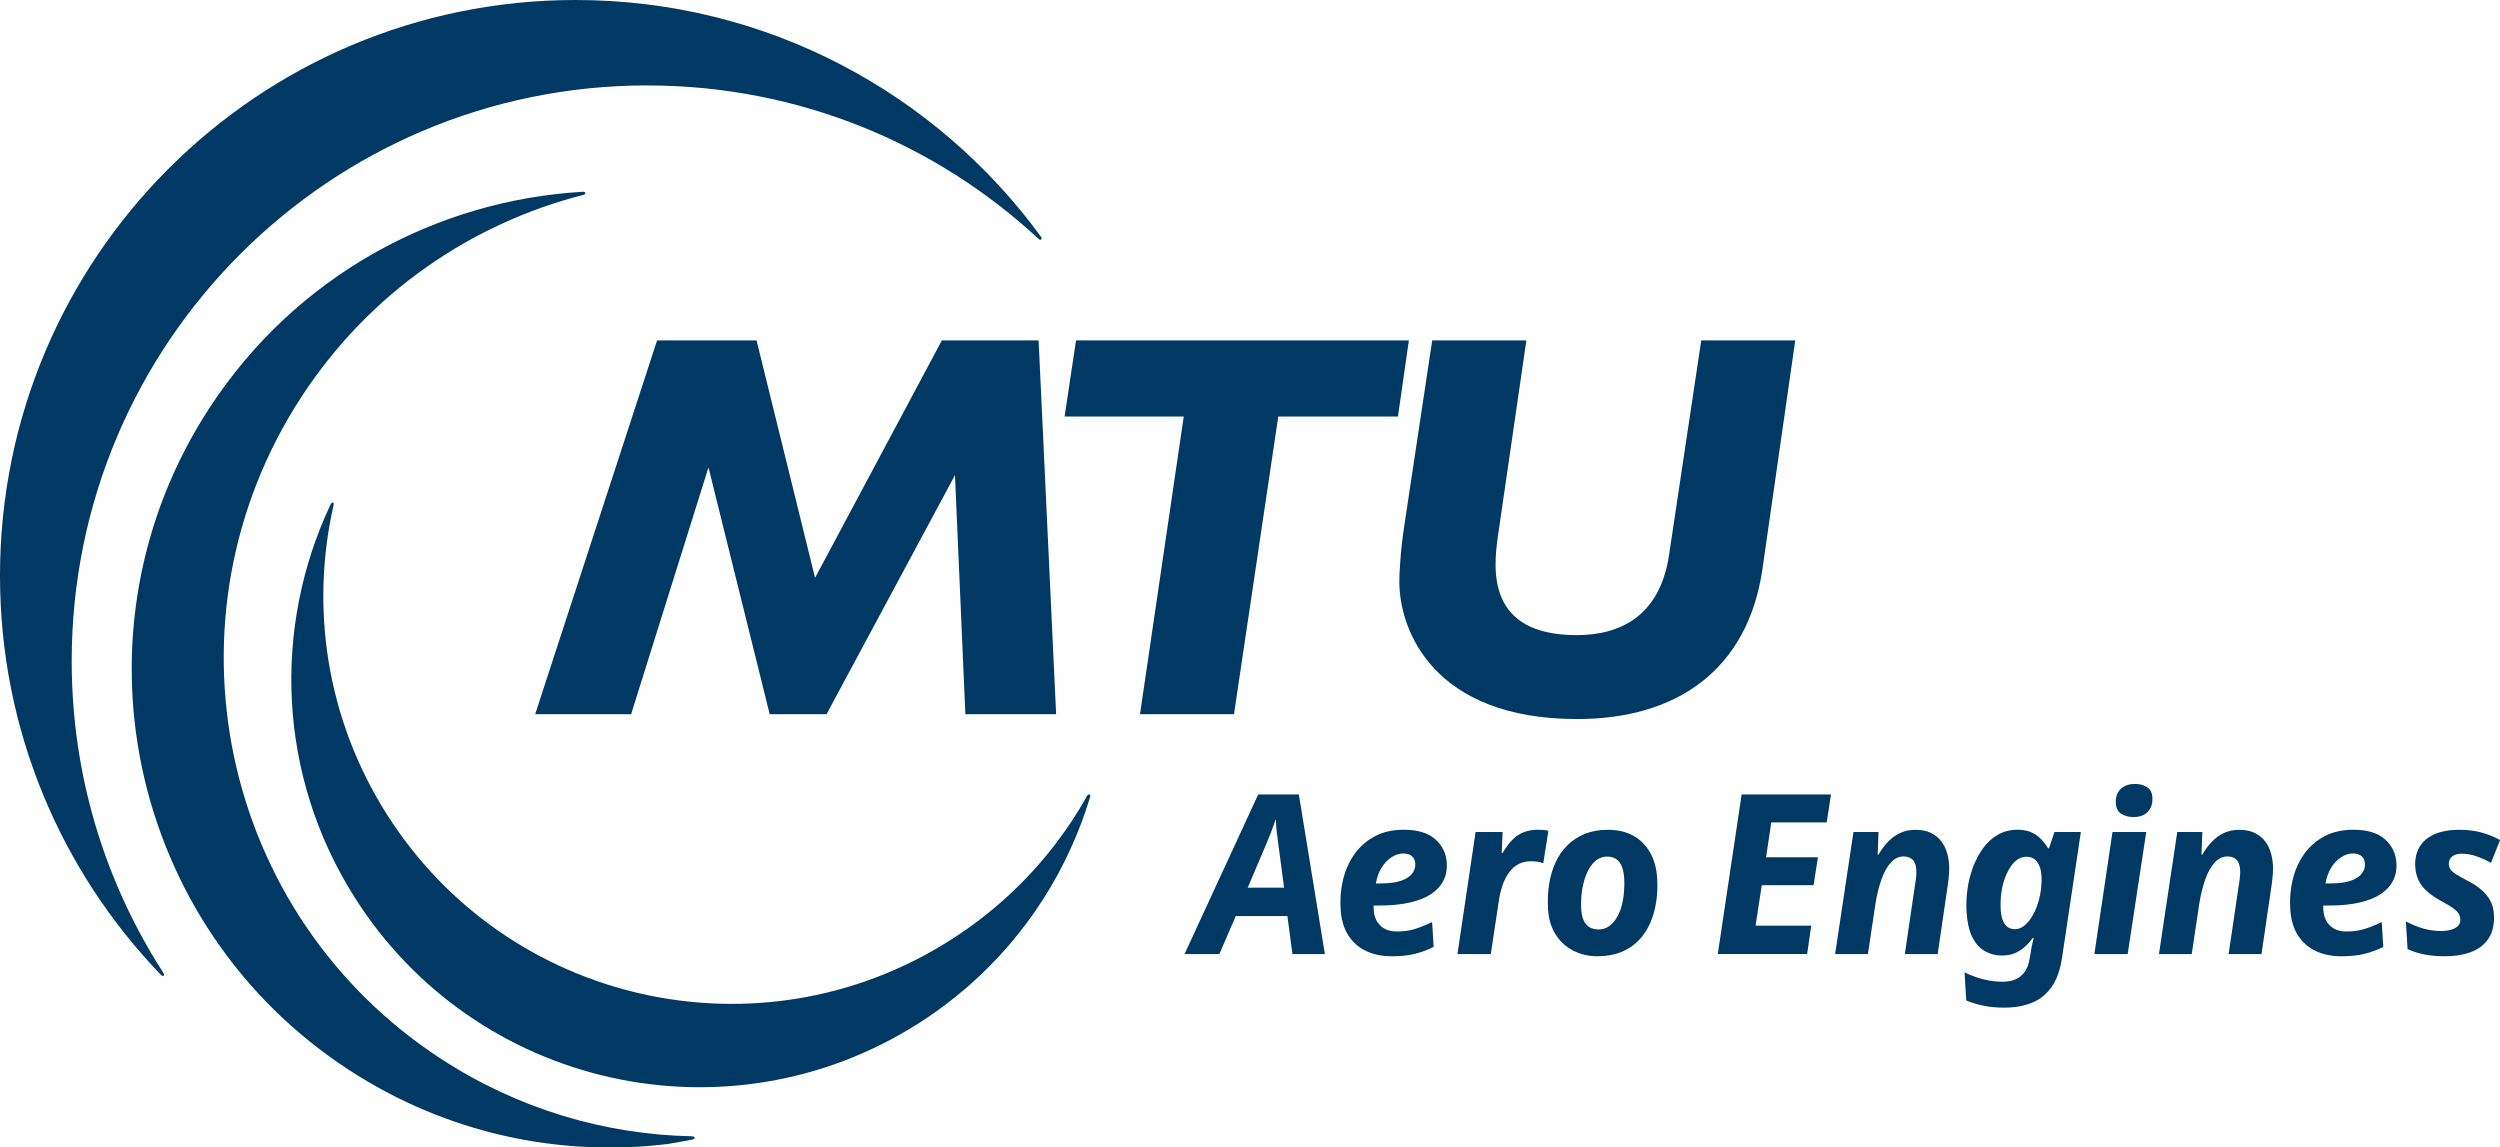
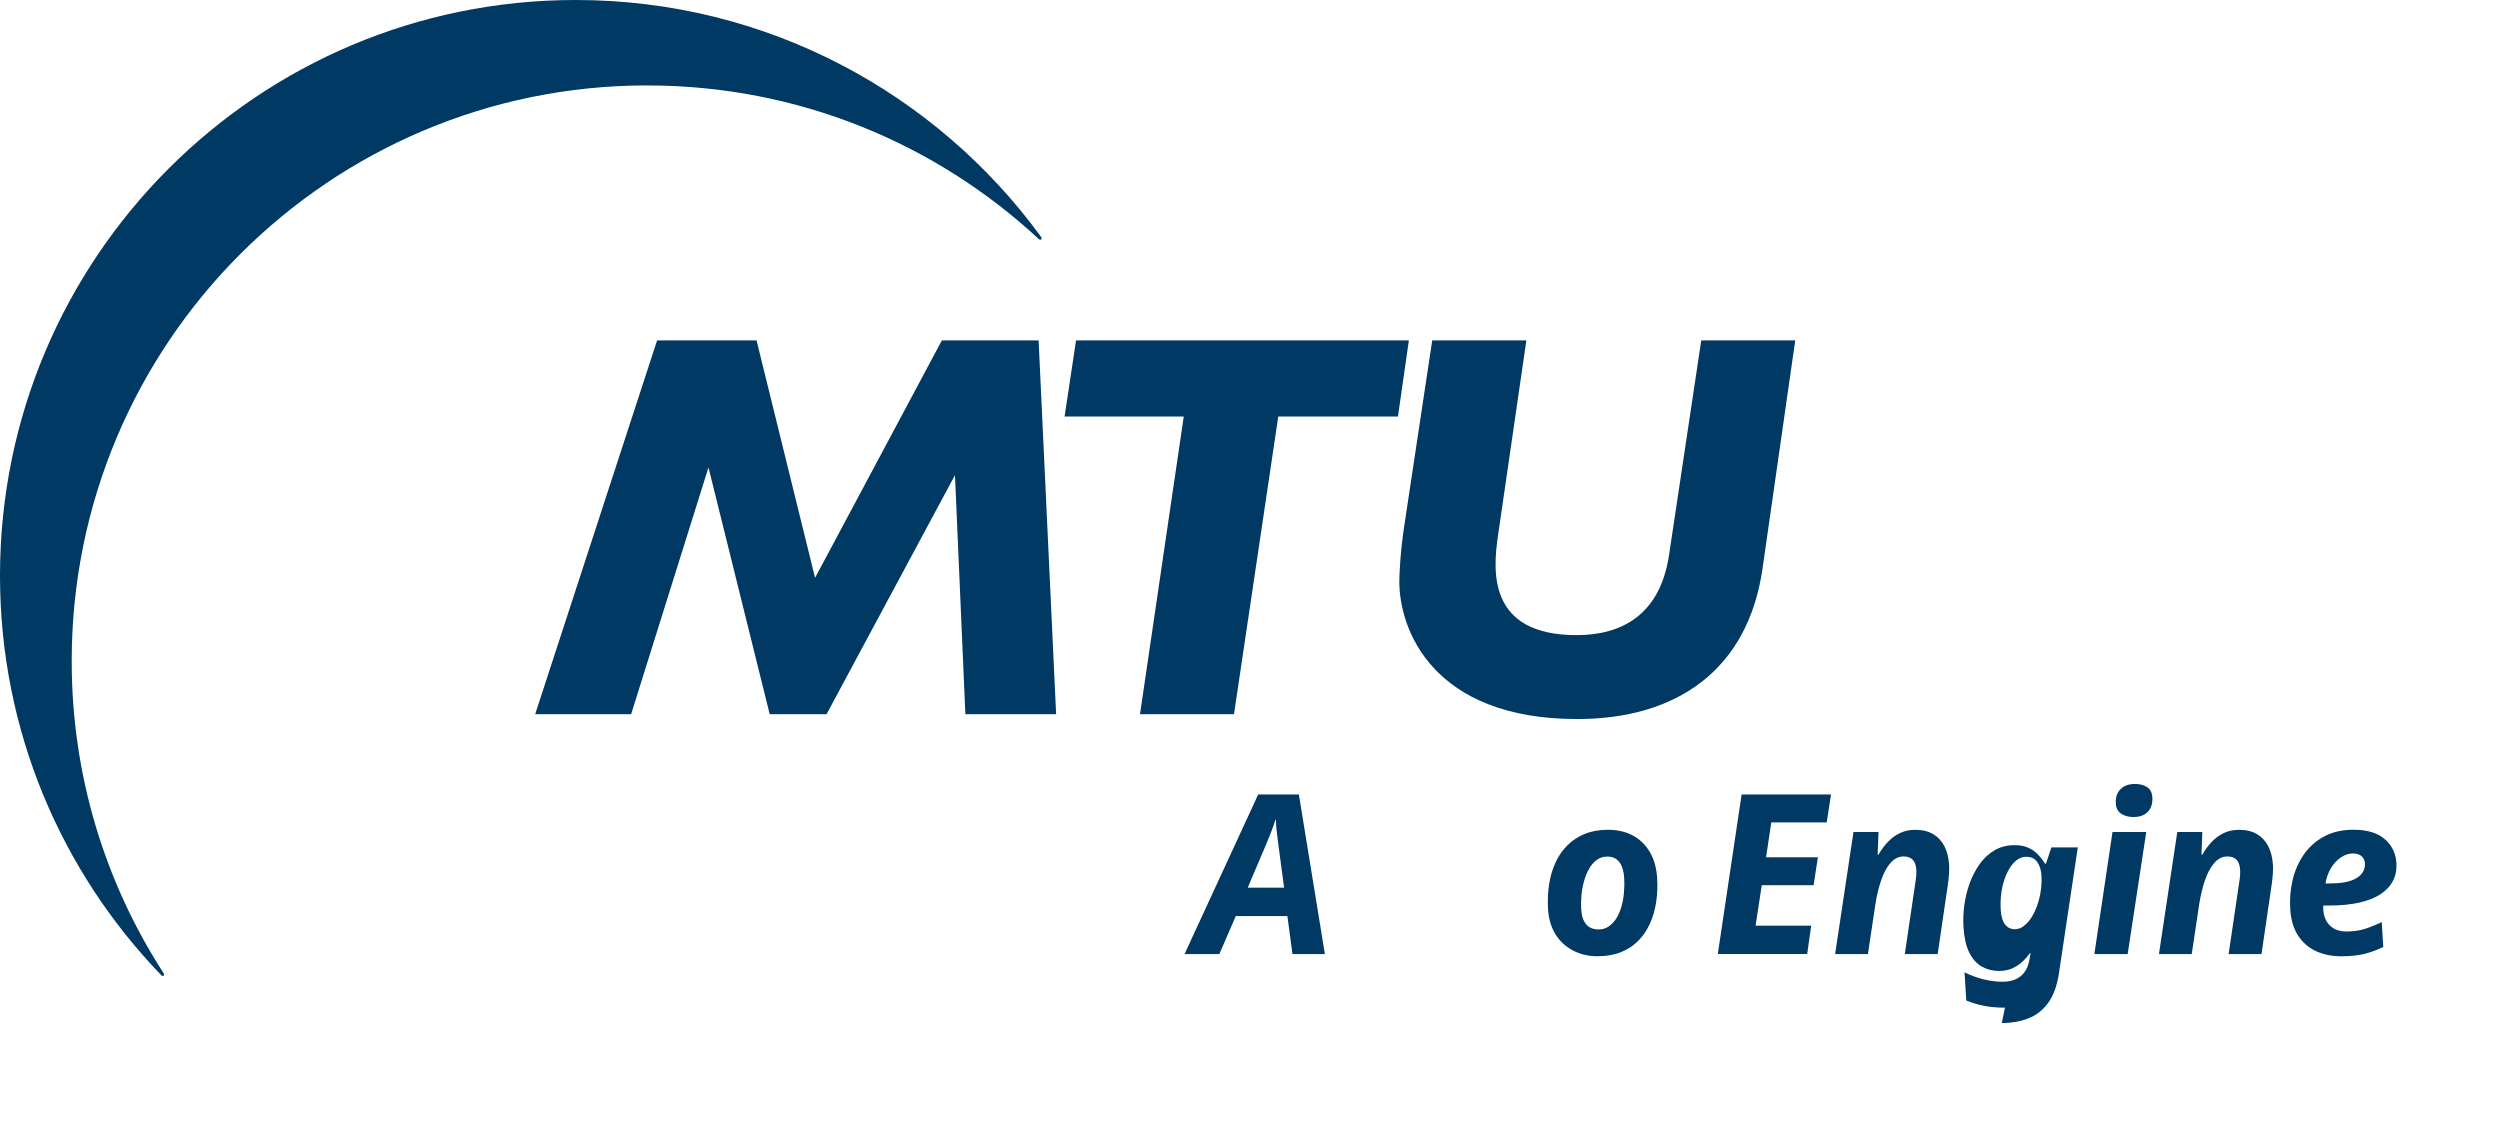
<svg xmlns="http://www.w3.org/2000/svg" id="Artwork" viewBox="0 0 617.87 283.6">
  <defs>
    <style>
      .cls-1 {
        fill: #003963;
      }
    </style>
  </defs>
  <g>
    <path class="cls-1" d="m160,21.12c37.34,0,71.32,14.39,96.7,37.93.41.48,1.1.06.5-.64C231.32,23,189.49,0,142.27,0,63.7,0,0,63.7,0,142.28c0,38.31,15.15,73.08,39.77,98.65.44.51,1.15.3.55-.58-14.3-22.19-22.6-48.6-22.6-76.96,0-78.58,63.7-142.28,142.27-142.28" />
-     <path class="cls-1" d="m170.95,280.83c-21.34-.44-42.83-6.66-62.02-19.18-54.68-35.67-70.09-108.9-34.42-163.58,16.84-25.8,42.04-42.86,69.71-49.92.62-.13.73-.81-.27-.75-36.15,2.12-70.87,20.76-92.18,53.42-35.67,54.68-20.26,127.92,34.42,163.58,24.27,15.84,52.2,21.59,78.88,18.33,2.04-.33,4.06-.7,6.06-1.1.64-.1.88-.79-.18-.79" />
  </g>
-   <path class="cls-1" d="m268.64,196.77c-2.32,4.13-4.94,8.12-7.86,11.92-7.03,9.16-15.76,17.25-26.09,23.78-47.08,29.78-109.38,15.76-139.15-31.32-14.92-23.59-18.84-51.01-13.11-76.24.22-.78-.36-1.07-.78-.12-14.2,30.16-13.16,66.71,5.98,96.96,29.77,47.08,92.08,61.1,139.15,31.32,4.46-2.82,8.62-5.94,12.48-9.3,14.59-12.73,24.8-29.05,30.15-46.77.22-.69-.32-1.02-.76-.23" />
  <g>
    <path class="cls-1" d="m292.76,235.79l18.2-39.44h10.05l6.43,39.44h-8.01l-1.25-9.39h-12.76l-4.06,9.39h-8.62Zm15.6-16.4h9l-1.35-10.16c-.14-1.07-.28-2.15-.42-3.26-.14-1.1-.23-2.23-.26-3.37h-.11c-.31.99-.65,1.98-1.03,2.95-.38.98-.81,2.03-1.29,3.18l-4.53,10.66Z" />
-     <path class="cls-1" d="m343.98,236.34c-2.36,0-4.45-.42-6.29-1.27-1.84-.85-3.32-2.14-4.44-3.87-1.12-1.73-1.76-3.9-1.92-6.52-.16-2.54.05-4.98.62-7.32.57-2.34,1.51-4.43,2.81-6.27,1.3-1.84,2.97-3.3,5-4.39,2.03-1.09,4.43-1.63,7.19-1.63,3.39,0,5.97.77,7.74,2.32,1.77,1.55,2.73,3.52,2.88,5.91.1,1.58-.17,3.02-.81,4.31-.64,1.29-1.64,2.39-3,3.31-1.36.92-3.11,1.63-5.25,2.13-2.14.5-4.69.75-7.63.75h-1.38c-.02.22-.03.41-.02.58s.02.34.03.52c.1,1.62.65,2.91,1.65,3.87,1,.96,2.34,1.44,4.04,1.44,1.58,0,3.01-.18,4.27-.55,1.27-.37,2.76-.96,4.47-1.77l.38,6.13c-1.54.77-3.1,1.35-4.7,1.74-1.6.39-3.48.58-5.65.58Zm-2.72-18.01c2.1,0,3.78-.22,5.04-.66,1.26-.44,2.17-1.04,2.73-1.79.56-.75.81-1.56.76-2.4-.05-.85-.34-1.48-.86-1.91-.52-.42-1.23-.64-2.11-.64-.99,0-1.97.31-2.92.94-.96.63-1.78,1.49-2.46,2.6-.69,1.1-1.15,2.39-1.39,3.87h1.22Z" />
-     <path class="cls-1" d="m360.21,235.79l4.48-30.16h6.68l-.23,5.19h.22c.73-1.25,1.51-2.31,2.34-3.18.83-.86,1.76-1.51,2.81-1.93,1.04-.42,2.24-.64,3.61-.64.44,0,.91.02,1.41.06.5.04.88.11,1.15.22l-1.27,8.01c-.42-.18-.89-.31-1.43-.39-.54-.07-1.1-.11-1.69-.11-1.03,0-1.98.21-2.86.64-.88.42-1.64,1.05-2.29,1.88-.65.83-1.19,1.82-1.64,2.98-.44,1.16-.78,2.48-1.02,3.95l-2.03,13.48h-8.23Z" />
    <path class="cls-1" d="m394.87,236.34c-2.25,0-4.27-.47-6.08-1.41-1.81-.94-3.25-2.27-4.34-4-1.08-1.73-1.7-3.79-1.85-6.19-.13-2.13-.05-4.18.25-6.13.3-1.95.82-3.75,1.57-5.39.74-1.64,1.72-3.07,2.94-4.28,1.21-1.22,2.65-2.16,4.32-2.84,1.67-.68,3.57-1.02,5.71-1.02,2.36,0,4.41.47,6.16,1.41,1.75.94,3.15,2.3,4.2,4.09,1.05,1.79,1.65,3.93,1.81,6.43.13,2.03.05,4-.24,5.91-.29,1.91-.79,3.68-1.52,5.3-.73,1.62-1.68,3.04-2.86,4.25-1.18,1.22-2.61,2.16-4.3,2.84-1.69.68-3.62,1.02-5.79,1.02Zm.25-6.63c.88,0,1.68-.23,2.39-.69.71-.46,1.33-1.09,1.87-1.91.54-.81.97-1.75,1.29-2.82.32-1.07.54-2.23.67-3.48.12-1.25.15-2.52.07-3.81-.06-1.03-.24-1.94-.53-2.73-.29-.79-.73-1.42-1.33-1.88-.6-.46-1.38-.69-2.33-.69s-1.86.28-2.6.83c-.74.55-1.37,1.28-1.88,2.18-.52.9-.93,1.92-1.25,3.07-.32,1.14-.53,2.31-.64,3.51-.11,1.2-.13,2.35-.06,3.45.1,1.62.51,2.85,1.22,3.7.72.85,1.75,1.27,3.12,1.27Z" />
    <path class="cls-1" d="m424.55,235.79l5.89-39.44h22.09l-1.06,6.9h-13.7l-1.29,8.62h12.81l-1.06,6.9h-12.81l-1.53,10h13.75l-1,7.01h-22.09Z" />
    <path class="cls-1" d="m453.55,235.79l4.53-30.16h6.19l-.21,5.58h.22c.7-1.22,1.49-2.28,2.37-3.2.88-.92,1.88-1.64,2.99-2.15,1.11-.52,2.36-.77,3.76-.77,1.73,0,3.2.36,4.4,1.08,1.2.72,2.13,1.72,2.78,3.01.65,1.29,1.03,2.82,1.14,4.58.04.66.03,1.41-.03,2.24-.06.83-.15,1.7-.28,2.62l-2.52,17.18h-8.12l2.6-17.62c.11-.63.18-1.21.22-1.74.04-.53.05-1.02.02-1.46-.07-1.14-.37-1.98-.9-2.51-.53-.53-1.27-.8-2.23-.8-1.22,0-2.29.52-3.22,1.57-.93,1.05-1.7,2.46-2.31,4.23-.61,1.77-1.09,3.72-1.43,5.85l-1.87,12.48h-8.12Z" />
-     <path class="cls-1" d="m495.52,249.04c-2.06,0-3.87-.17-5.42-.5-1.55-.33-2.93-.76-4.14-1.27l-.43-6.96c.87.44,1.82.84,2.84,1.19,1.02.35,2.08.63,3.2.83,1.12.2,2.23.3,3.33.3,1.91,0,3.43-.47,4.55-1.41,1.12-.94,1.83-2.29,2.12-4.06l.29-1.55c.07-.59.18-1.23.32-1.93.14-.7.29-1.33.44-1.88h-.22c-.58.81-1.22,1.54-1.94,2.18-.71.64-1.53,1.17-2.44,1.57-.91.4-2,.61-3.25.61-1.55,0-2.96-.37-4.24-1.1-1.28-.74-2.31-1.9-3.09-3.48-.78-1.58-1.25-3.66-1.41-6.24-.11-1.73-.04-3.54.21-5.44.25-1.9.7-3.72,1.34-5.47.65-1.75,1.48-3.33,2.49-4.75,1.02-1.42,2.24-2.54,3.68-3.37,1.44-.83,3.08-1.24,4.92-1.24,1.22,0,2.28.18,3.18.55.91.37,1.7.89,2.39,1.57.69.68,1.34,1.5,1.95,2.46h.22l1.35-4.03h6.52l-4.68,31.26c-.48,3.02-1.36,5.41-2.65,7.18-1.29,1.77-2.91,3.04-4.87,3.81-1.96.77-4.15,1.16-6.58,1.16Zm2.44-19.39c.66,0,1.29-.18,1.87-.55.58-.37,1.13-.87,1.65-1.52.51-.64.97-1.4,1.38-2.26.41-.86.74-1.79,1.02-2.76.27-.98.46-1.99.58-3.04.12-1.05.15-2.07.09-3.07-.09-1.4-.43-2.53-1.04-3.4-.61-.86-1.5-1.3-2.68-1.3-.85,0-1.61.25-2.3.75-.69.5-1.3,1.18-1.83,2.04-.54.87-.99,1.86-1.36,2.98-.37,1.12-.63,2.32-.77,3.59-.14,1.27-.17,2.55-.09,3.84.1,1.55.45,2.72,1.05,3.51.6.79,1.42,1.19,2.45,1.19Z" />
+     <path class="cls-1" d="m495.52,249.04c-2.06,0-3.87-.17-5.42-.5-1.55-.33-2.93-.76-4.14-1.27l-.43-6.96c.87.44,1.82.84,2.84,1.19,1.02.35,2.08.63,3.2.83,1.12.2,2.23.3,3.33.3,1.91,0,3.43-.47,4.55-1.41,1.12-.94,1.83-2.29,2.12-4.06l.29-1.55h-.22c-.58.81-1.22,1.54-1.94,2.18-.71.64-1.53,1.17-2.44,1.57-.91.4-2,.61-3.25.61-1.55,0-2.96-.37-4.24-1.1-1.28-.74-2.31-1.9-3.09-3.48-.78-1.58-1.25-3.66-1.41-6.24-.11-1.73-.04-3.54.21-5.44.25-1.9.7-3.72,1.34-5.47.65-1.75,1.48-3.33,2.49-4.75,1.02-1.42,2.24-2.54,3.68-3.37,1.44-.83,3.08-1.24,4.92-1.24,1.22,0,2.28.18,3.18.55.91.37,1.7.89,2.39,1.57.69.68,1.34,1.5,1.95,2.46h.22l1.35-4.03h6.52l-4.68,31.26c-.48,3.02-1.36,5.41-2.65,7.18-1.29,1.77-2.91,3.04-4.87,3.81-1.96.77-4.15,1.16-6.58,1.16Zm2.44-19.39c.66,0,1.29-.18,1.87-.55.58-.37,1.13-.87,1.65-1.52.51-.64.97-1.4,1.38-2.26.41-.86.74-1.79,1.02-2.76.27-.98.46-1.99.58-3.04.12-1.05.15-2.07.09-3.07-.09-1.4-.43-2.53-1.04-3.4-.61-.86-1.5-1.3-2.68-1.3-.85,0-1.61.25-2.3.75-.69.5-1.3,1.18-1.83,2.04-.54.87-.99,1.86-1.36,2.98-.37,1.12-.63,2.32-.77,3.59-.14,1.27-.17,2.55-.09,3.84.1,1.55.45,2.72,1.05,3.51.6.79,1.42,1.19,2.45,1.19Z" />
    <path class="cls-1" d="m517.62,235.79l4.48-30.16h8.34l-4.59,30.16h-8.23Zm9.71-33.86c-1.22,0-2.24-.27-3.06-.8-.83-.53-1.27-1.39-1.35-2.57-.06-.99.09-1.84.45-2.54.36-.7.9-1.25,1.61-1.66.71-.4,1.6-.61,2.67-.61,1.18,0,2.17.26,2.98.77.81.52,1.24,1.36,1.32,2.54.09,1.47-.27,2.65-1.08,3.53-.81.88-1.99,1.33-3.53,1.33Z" />
    <path class="cls-1" d="m533.58,235.79l4.53-30.16h6.19l-.21,5.58h.22c.7-1.22,1.49-2.28,2.37-3.2.88-.92,1.88-1.64,2.99-2.15,1.11-.52,2.36-.77,3.76-.77,1.73,0,3.2.36,4.4,1.08,1.2.72,2.13,1.72,2.78,3.01.65,1.29,1.03,2.82,1.14,4.58.04.66.03,1.41-.03,2.24-.06.83-.15,1.7-.28,2.62l-2.52,17.18h-8.12l2.6-17.62c.11-.63.18-1.21.22-1.74.04-.53.05-1.02.02-1.46-.07-1.14-.37-1.98-.9-2.51-.53-.53-1.27-.8-2.23-.8-1.22,0-2.29.52-3.22,1.57-.93,1.05-1.7,2.46-2.31,4.23s-1.09,3.72-1.43,5.85l-1.87,12.48h-8.12Z" />
    <path class="cls-1" d="m578.68,236.34c-2.36,0-4.45-.42-6.29-1.27-1.84-.85-3.32-2.14-4.44-3.87-1.12-1.73-1.76-3.9-1.92-6.52-.16-2.54.05-4.98.62-7.32.57-2.34,1.51-4.43,2.81-6.27,1.3-1.84,2.97-3.3,5-4.39,2.03-1.09,4.43-1.63,7.19-1.63,3.39,0,5.97.77,7.74,2.32,1.77,1.55,2.73,3.52,2.88,5.91.1,1.58-.17,3.02-.81,4.31-.64,1.29-1.64,2.39-3,3.31-1.36.92-3.11,1.63-5.25,2.13-2.14.5-4.69.75-7.63.75h-1.38c-.02.22-.03.41-.02.58s.02.34.03.52c.1,1.62.65,2.91,1.65,3.87,1,.96,2.34,1.44,4.04,1.44,1.58,0,3.01-.18,4.27-.55,1.27-.37,2.76-.96,4.47-1.77l.38,6.13c-1.54.77-3.1,1.35-4.7,1.74-1.6.39-3.48.58-5.65.58Zm-2.72-18.01c2.1,0,3.78-.22,5.04-.66,1.26-.44,2.17-1.04,2.73-1.79.56-.75.81-1.56.76-2.4-.05-.85-.34-1.48-.86-1.91-.52-.42-1.23-.64-2.11-.64-.99,0-1.97.31-2.92.94-.96.63-1.78,1.49-2.46,2.6-.69,1.1-1.15,2.39-1.39,3.87h1.22Z" />
-     <path class="cls-1" d="m604.25,236.34c-1.95,0-3.68-.16-5.19-.47-1.51-.31-2.85-.75-4.03-1.3l-.43-6.85c1.45.77,2.89,1.36,4.34,1.77,1.44.41,2.92.61,4.43.61.85,0,1.63-.1,2.36-.3.72-.2,1.3-.52,1.74-.94.43-.42.63-.98.59-1.68-.03-.55-.18-1.03-.45-1.44-.27-.4-.73-.85-1.38-1.33-.66-.48-1.65-1.07-2.98-1.77-1.34-.74-2.46-1.51-3.38-2.32-.92-.81-1.62-1.71-2.1-2.71-.49-.99-.77-2.12-.84-3.37-.11-1.84.22-3.45,1-4.83.78-1.38,2.01-2.45,3.69-3.2,1.68-.75,3.78-1.13,6.28-1.13,1.91,0,3.7.22,5.34.66,1.65.44,3.2,1.07,4.65,1.88l-2.25,5.63c-1.03-.59-2.18-1.11-3.44-1.57-1.26-.46-2.54-.69-3.83-.69-.99,0-1.78.24-2.36.72-.58.48-.84,1.14-.79,1.99.03.44.18.86.46,1.24.28.39.74.77,1.37,1.16.63.39,1.46.86,2.49,1.41,1.41.7,2.59,1.45,3.57,2.26.97.81,1.74,1.72,2.3,2.73.56,1.01.88,2.16.96,3.45.14,2.32-.26,4.25-1.21,5.8-.95,1.55-2.36,2.7-4.23,3.45-1.87.75-4.09,1.13-6.67,1.13Z" />
  </g>
  <polygon class="cls-1" points="238.59 176.51 236.02 117.43 204.28 176.51 190.23 176.51 175.1 115.52 155.98 176.51 132.27 176.51 162.4 84.13 186.98 84.13 201.44 142.81 232.78 84.13 256.69 84.13 261.02 176.51 238.59 176.51" />
  <polygon class="cls-1" points="281.75 176.51 292.56 102.95 263.11 102.95 265.94 84.13 348.2 84.13 345.5 102.95 315.92 102.95 304.98 176.51 281.75 176.51" />
  <path class="cls-1" d="m377.24,84.13l-7.02,48.29c-1.22,8.46-2.71,24.55,19.45,24.55,10.54,0,20.53-4.5,22.83-19.78l7.96-53.06h23.23s-8.1,56.48-8.1,56.48c-3.65,25.1-21.34,37.1-45.79,37.1-35.7,0-43.96-22.1-43.96-33.96,0-1.91.27-7.64,1.22-13.78l6.91-45.84h23.27Z" />
</svg>